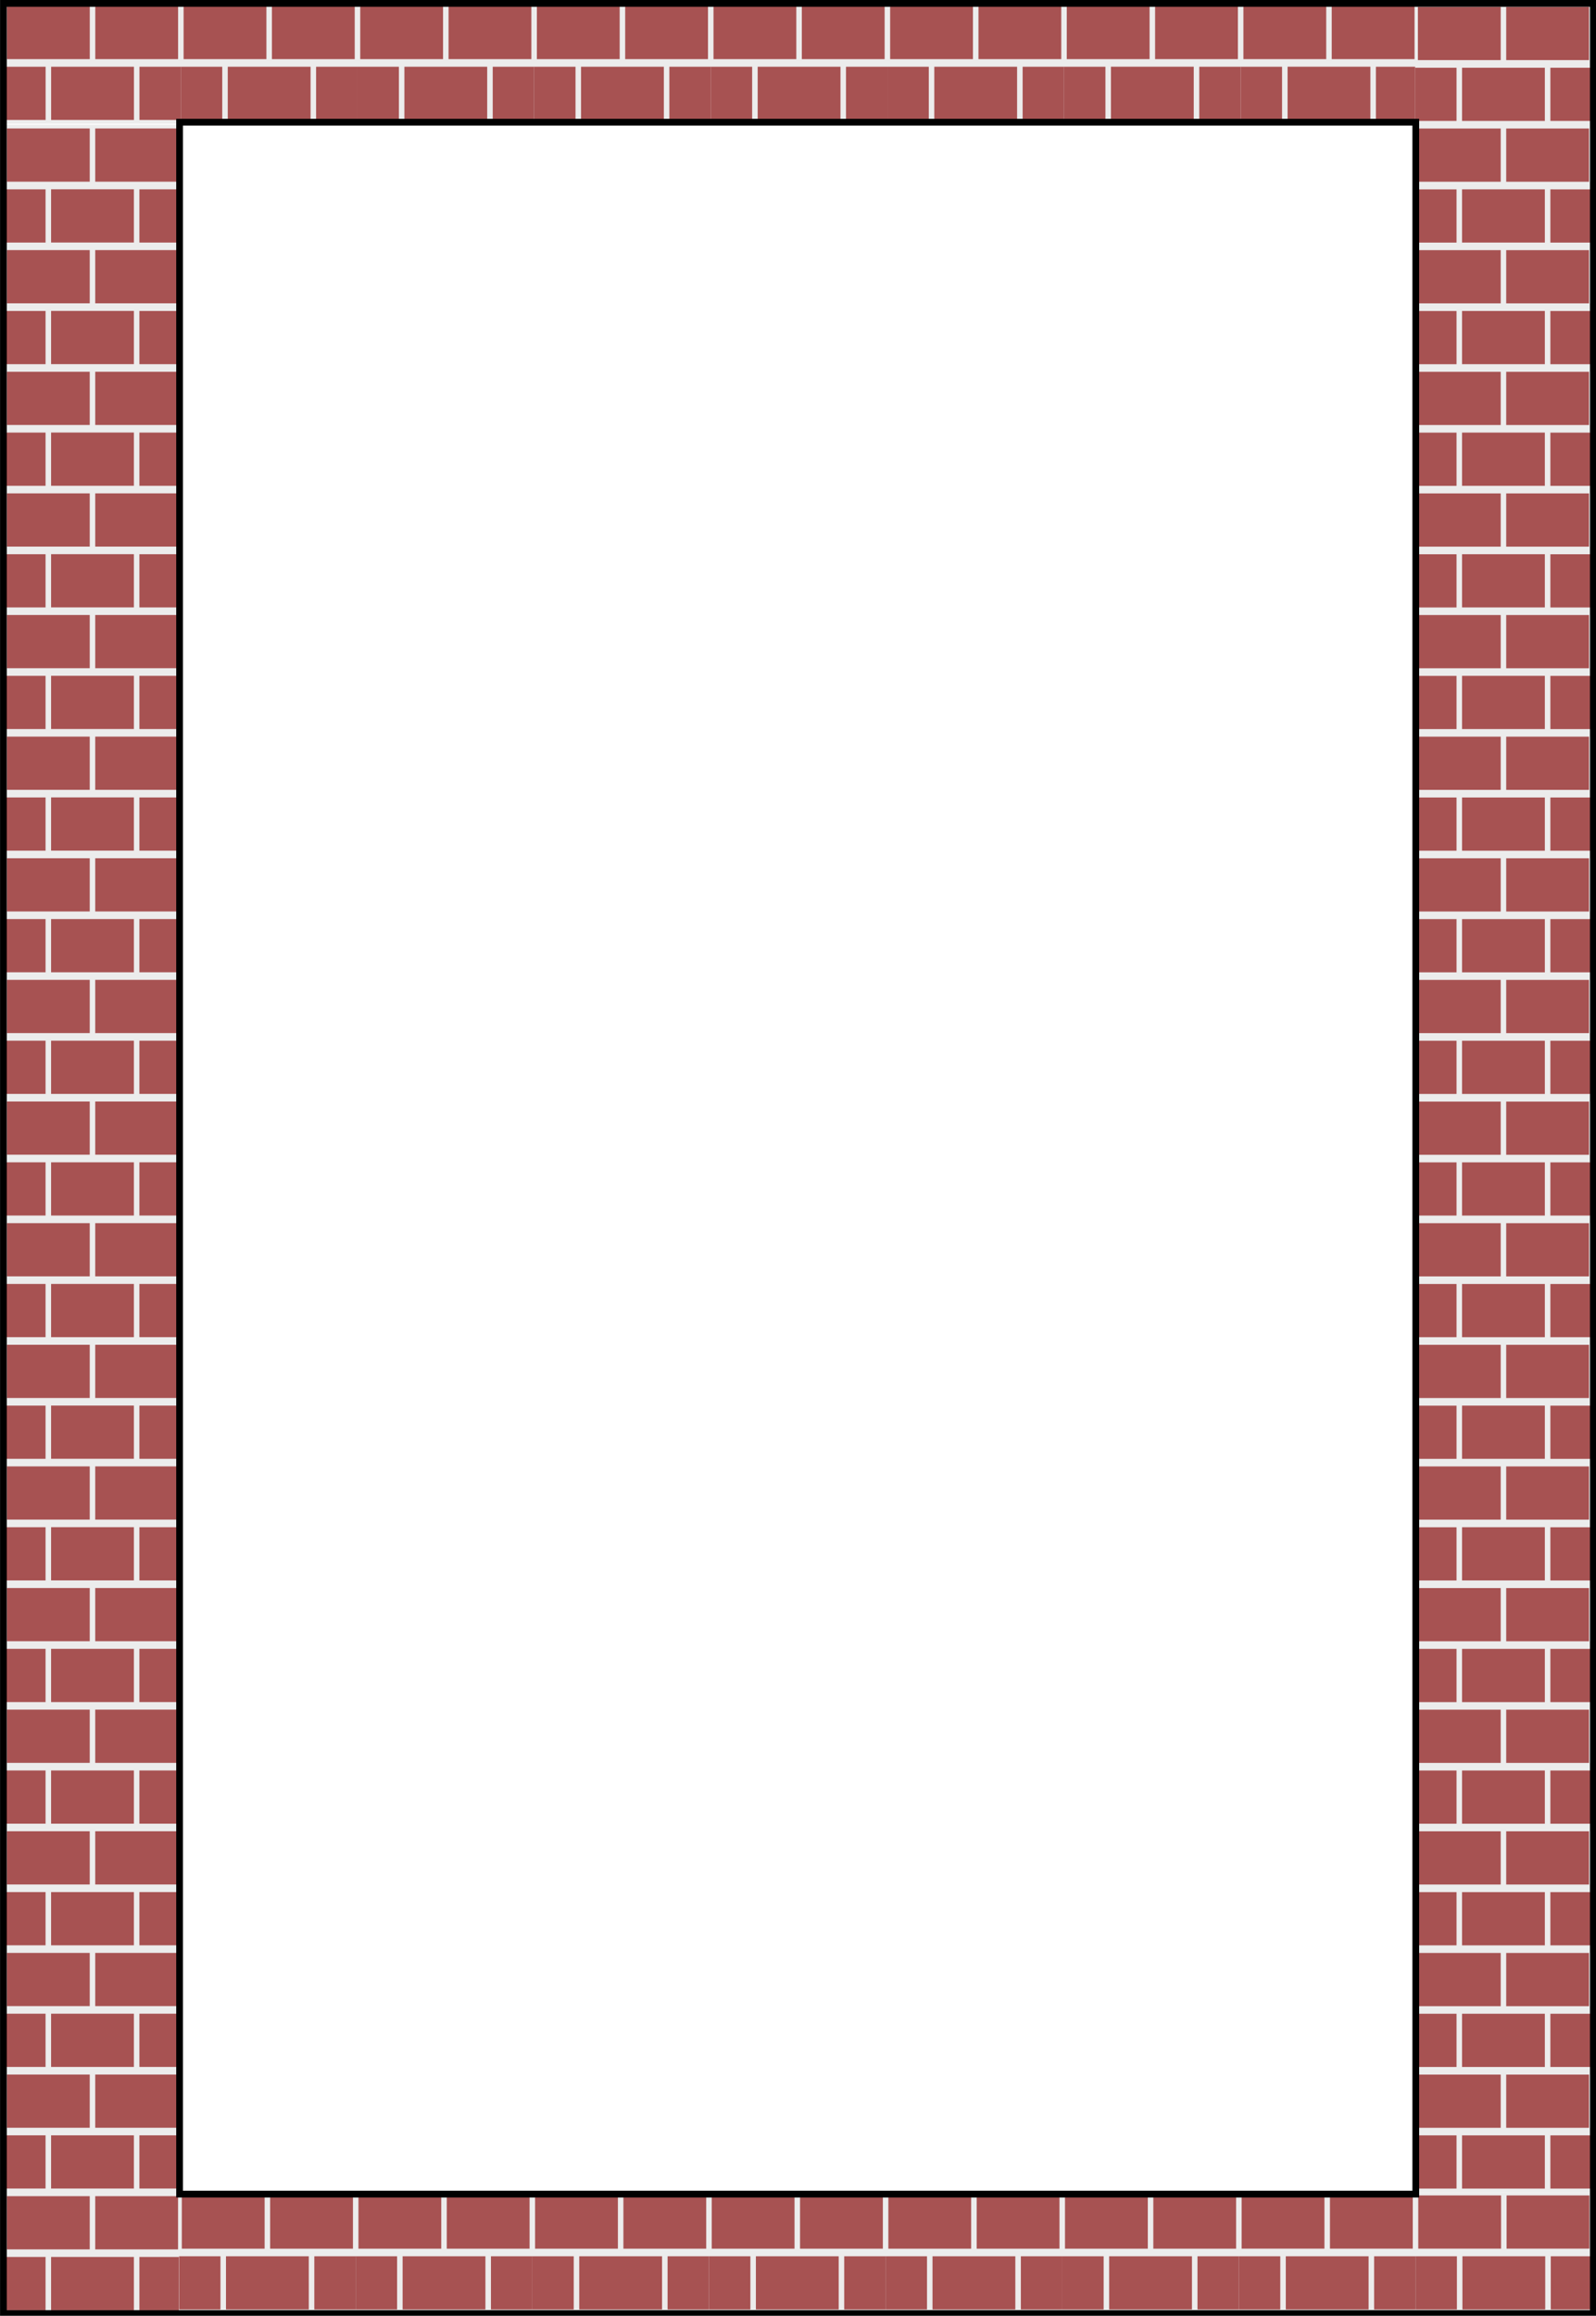
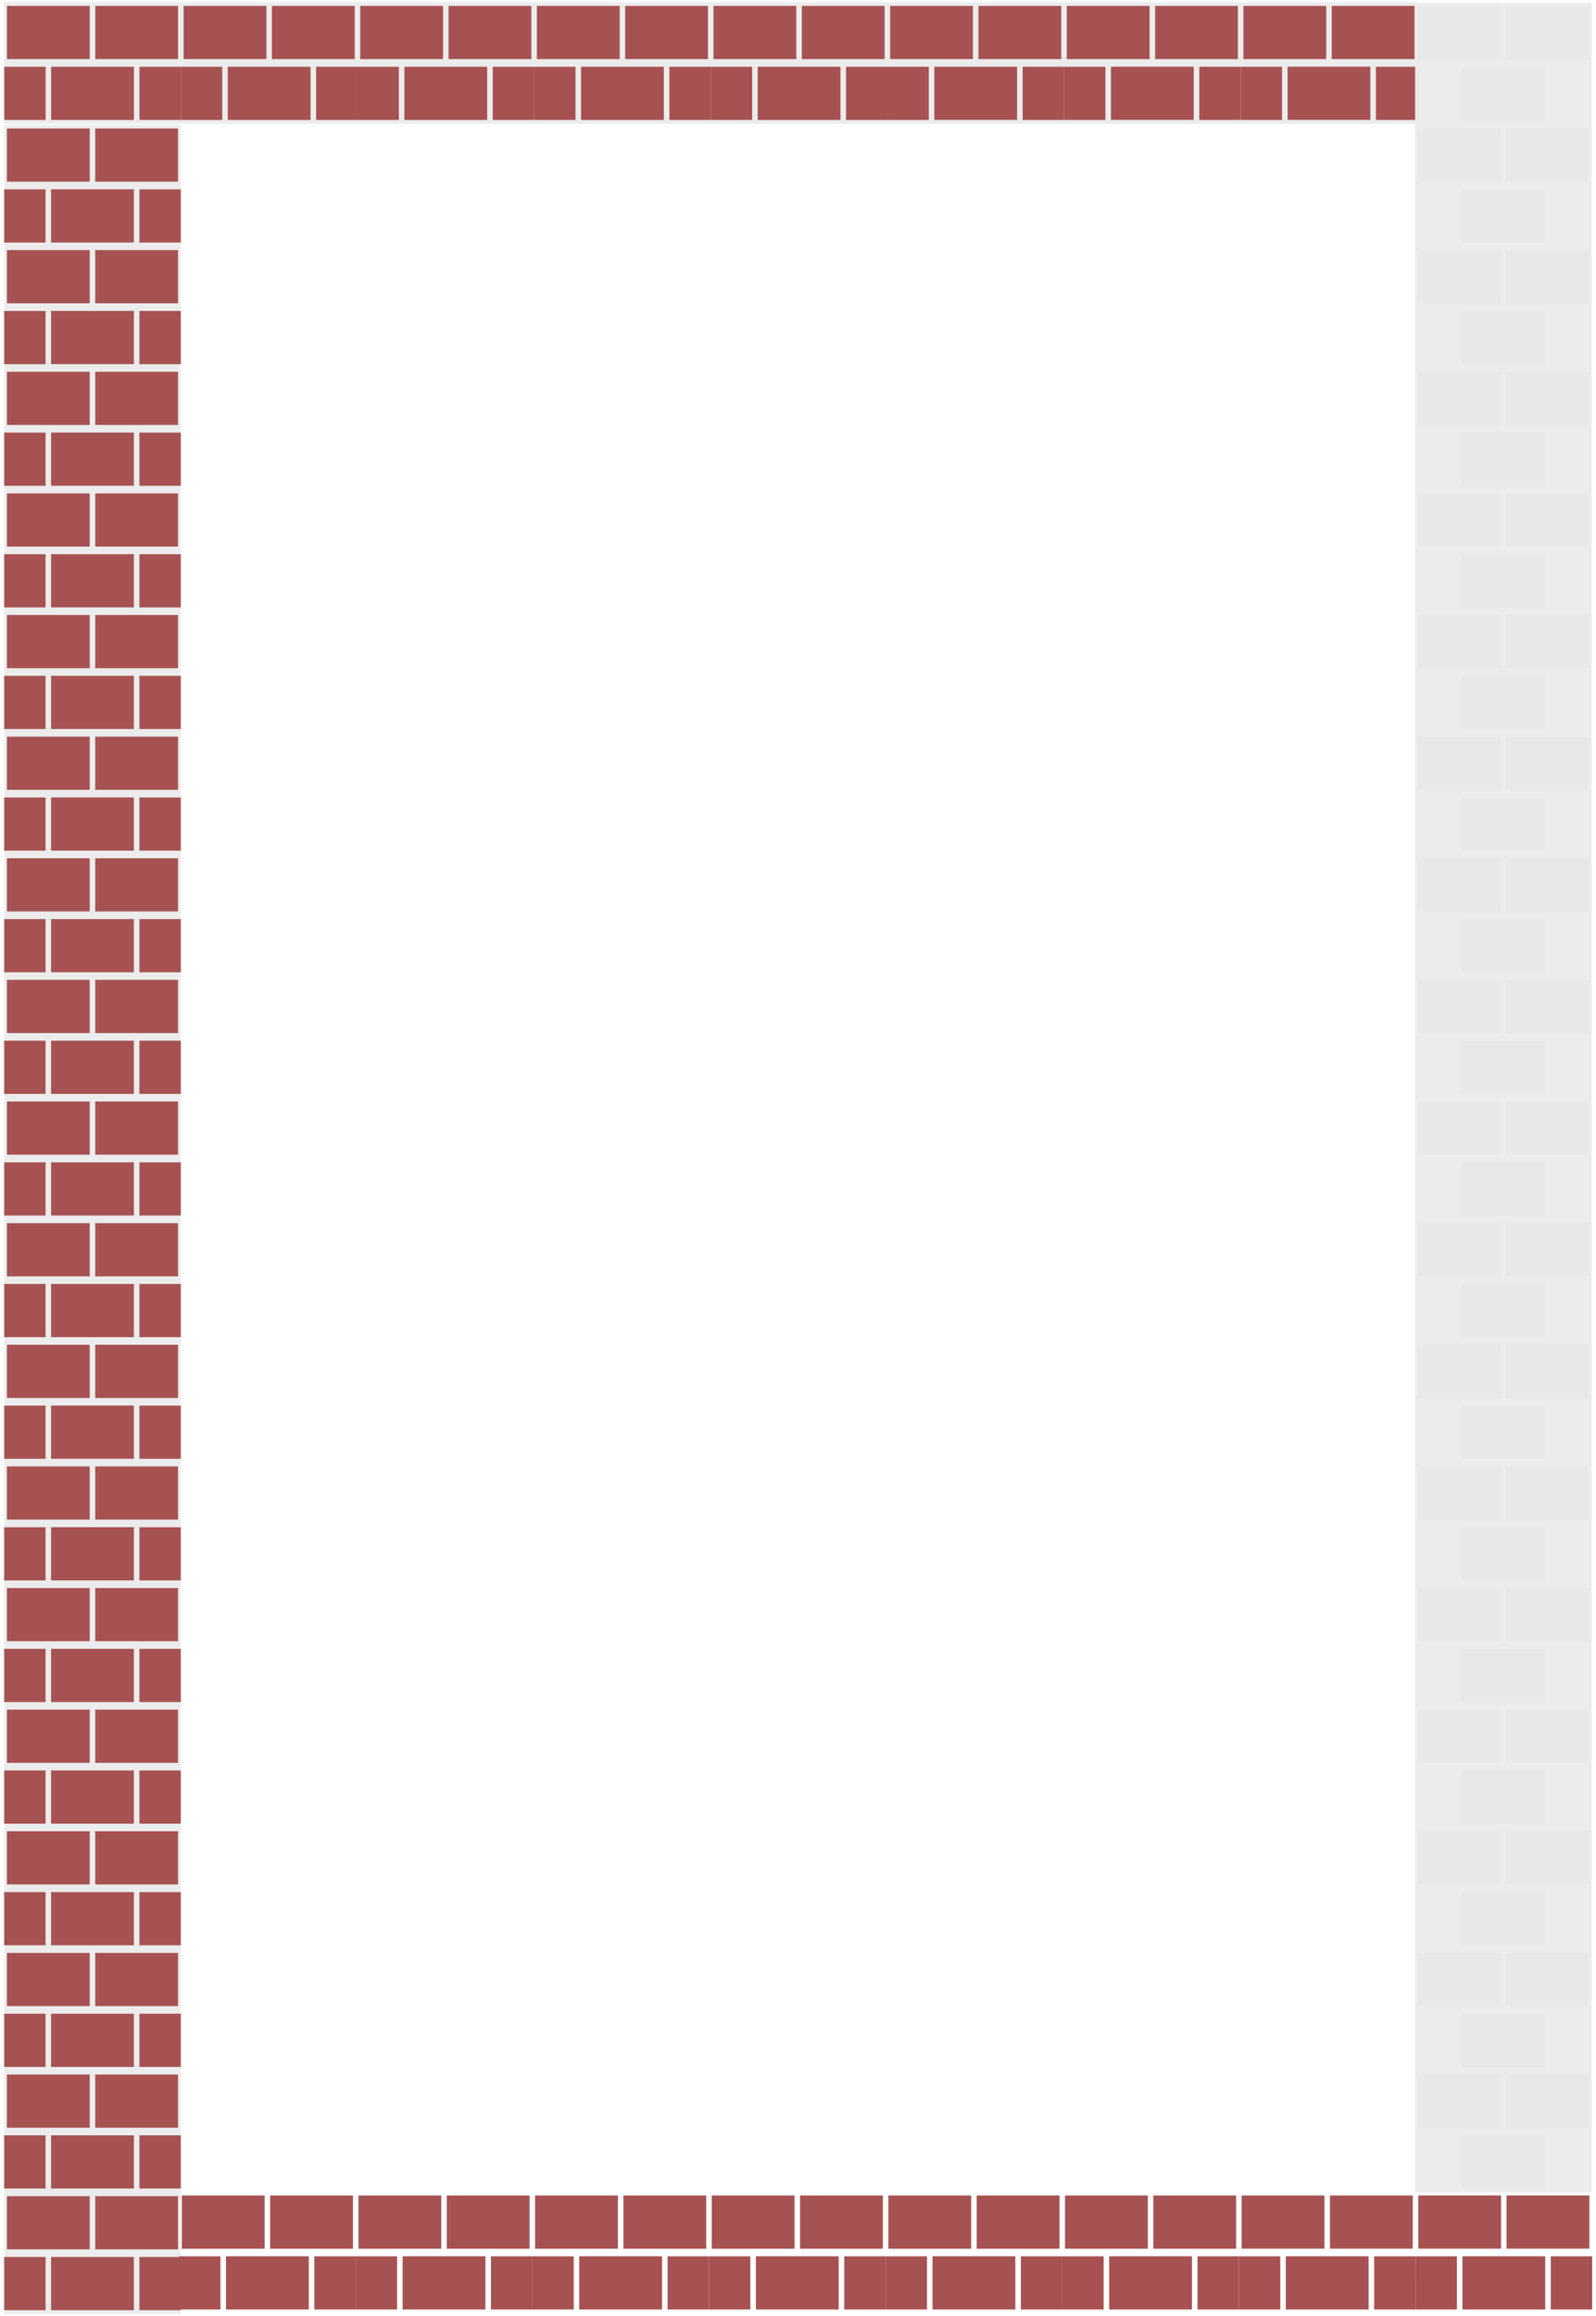
<svg xmlns="http://www.w3.org/2000/svg" viewBox="0 0 710.02 1030">
  <defs>
    <filter id="a" height="1" width="1" color-interpolation-filters="sRGB" y="0" x="0">
      <feTurbulence baseFrequency="1" result="result0" numOctaves="3" type="fractalNoise" />
      <feColorMatrix values="0" type="saturate" result="result4" />
      <feComposite in="SourceGraphic" in2="result4" k3=".5" k2=".5" k1="1.25" result="result2" operator="arithmetic" />
      <feBlend result="result5" in2="SourceGraphic" in="result2" />
      <feComposite operator="in" result="result3" in2="SourceGraphic" in="result5" />
    </filter>
  </defs>
  <g transform="matrix(.963 0 0 1.127 -37.609 -23.128)" filter="url(#a)">
    <path d="M41 21.362h81.6v48H41v-48m81.6 0h81.6v48h-81.6v-48m81.6 0h81.6v48h-81.6v-48m81.6 0h81.6v48h-81.6v-48m81.6 0H449v48h-81.6v-48m81.6 0h81.6v48H449v-48m81.6 0h81.6v48h-81.6v-48m81.6 0h81.6v48h-81.6v-48" fill-rule="evenodd" fill="#ececec" />
    <path d="M100.92 57.362v-10.5H62.67v21h38.25v-10.5m81.6 0v-10.5h-38.25v21h38.25v-10.5m81.6 0v-10.5h-38.25v21h38.25v-10.5m81.6 0v-10.5h-38.25v21h38.25v-10.5m81.6 0v-10.5h-38.25v21h38.25v-10.5m81.6 0v-10.5h-38.25v21h38.25v-10.5m81.6 0v-10.5h-38.25v21h38.25v-10.5m81.6 0v-10.5h-38.25v21h38.25v-10.5M80.525 33.362v-10.5h-38.25v21h38.25v-10.5m81.6 0v-10.5h-38.25v21h38.25v-10.5m81.6 0v-10.5h-38.25v21h38.25v-10.5m81.6 0v-10.5h-38.25v21h38.25v-10.5m81.6 0v-10.5h-38.25v21h38.25v-10.5m81.6 0v-10.5h-38.25v21h38.25v-10.5m81.6 0v-10.5h-38.25v21h38.25v-10.5m81.6 0v-10.5h-38.25v21h38.25v-10.5M121.32 33.362v-10.5H83.07v21h38.25v-10.5m81.6 0v-10.5h-38.25v21h38.25v-10.5m81.6 0v-10.5h-38.25v21h38.25v-10.5m81.6 0v-10.5h-38.25v21h38.25v-10.5m81.6 0v-10.5h-38.25v21h38.25v-10.5m81.6 0v-10.5h-38.25v21h38.25v-10.5m81.6 0v-10.5h-38.25v21h38.25v-10.5m81.6 0v-10.5h-38.25v21h38.25v-10.5" fill="#e8e8e8" />
    <path d="M41 57.362v-10.5h19.125v21H41v-10.5m81.6 0v-10.5h19.125v21H122.6v-10.5m81.6 0v-10.5h19.125v21H204.2v-10.5m81.6 0v-10.5h19.125v21H285.8v-10.5m81.6 0v-10.5h19.125v21H367.4v-10.5m81.6 0v-10.5h19.125v21H449v-10.5m81.6 0v-10.5h19.125v21H530.6v-10.5m81.6 0v-10.5h19.125v21H612.2v-10.5M62.675 57.362v-10.5h38.25v21h-38.25v-10.5m81.6 0v-10.5h38.25v21h-38.25v-10.5m81.6 0v-10.5h38.25v21h-38.25v-10.5m81.6 0v-10.5h38.25v21h-38.25v-10.5m81.6 0v-10.5h38.25v21h-38.25v-10.5m81.6 0v-10.5h38.25v21h-38.25v-10.5m81.6 0v-10.5h38.25v21h-38.25v-10.5m81.6 0v-10.5h38.25v21h-38.25v-10.5" fill="#a75252" />
    <path d="M103.48 57.362v-10.5h19.125v21H103.48v-10.5m81.6 0v-10.5h19.125v21H185.08v-10.5m81.6 0v-10.5h19.125v21H266.68v-10.5m81.6 0v-10.5h19.125v21H348.28v-10.5m81.6 0v-10.5h19.125v21H429.88v-10.5m81.6 0v-10.5h19.125v21H511.48v-10.5m81.6 0v-10.5h19.125v21H593.08v-10.5m81.6 0v-10.5h19.125v21H674.68v-10.5M42.275 33.362v-10.5h38.25v21h-38.25v-10.5m81.6 0v-10.5h38.25v21h-38.25v-10.5m81.6 0v-10.5h38.25v21h-38.25v-10.5m81.6 0v-10.5h38.25v21h-38.25v-10.5m81.6 0v-10.5h38.25v21h-38.25v-10.5m81.6 0v-10.5h38.25v21h-38.25v-10.5m81.6 0v-10.5h38.25v21h-38.25v-10.5m81.6 0v-10.5h38.25v21h-38.25v-10.5M83.075 33.362v-10.5h38.25v21h-38.25v-10.5m81.6 0v-10.5h38.25v21h-38.25v-10.5m81.6 0v-10.5h38.25v21h-38.25v-10.5m81.6 0v-10.5h38.25v21h-38.25v-10.5m81.6 0v-10.5h38.25v21h-38.25v-10.5m81.6 0v-10.5h38.25v21h-38.25v-10.5m81.6 0v-10.5h38.25v21h-38.25v-10.5m81.6 0v-10.5h38.25v21h-38.25v-10.5" fill="#a75252" />
  </g>
  <g transform="matrix(.963 0 0 -1.127 6.338 1105.87)" filter="url(#a)">
    <path d="M76.942 116.03h-81.6v-48h81.6v48m0 48h-81.6v-48h81.6v48m0 48h-81.6v-48h81.6v48m0 48h-81.6v-48h81.6v48m0 48h-81.6v-48h81.6v48m0 48h-81.6v-48h81.6v48m0 48h-81.6v-48h81.6v48m0 48h-81.6v-48h81.6v48m0 48h-81.6v-48h81.6v48m0 48h-81.6v-48h81.6v48m0 48h-81.6v-48h81.6v48m0 48h-81.6v-48h81.6v48m0 48h-81.6v-48h81.6v48m0 48h-81.6v-48h81.6v48m0 48h-81.6v-48h81.6v48m0 48h-81.6v-48h81.6v48m0 48h-81.6v-48h81.6v48m0 48h-81.6v-48h81.6v48" fill-rule="evenodd" fill="#ececec" />
-     <path d="M17.017 80.031v10.5h38.25v-21h-38.25v10.5m0 48v10.5h38.25v-21h-38.25v10.5m0 48v10.5h38.25v-21h-38.25v10.5m0 48v10.5h38.25v-21h-38.25v10.5m0 48v10.5h38.25v-21h-38.25v10.5m0 48v10.5h38.25v-21h-38.25v10.5m0 48v10.5h38.25v-21h-38.25v10.5m0 48v10.5h38.25v-21h-38.25v10.5m0 48v10.5h38.25v-21h-38.25v10.5m0 48v10.5h38.25v-21h-38.25v10.5m0 48v10.5h38.25v-21h-38.25v10.5m0 48v10.5h38.25v-21h-38.25v10.5m0 48v10.5h38.25v-21h-38.25v10.5m0 48v10.5h38.25v-21h-38.25v10.5m0 48v10.5h38.25v-21h-38.25v10.5m0 48v10.5h38.25v-21h-38.25v10.5m0 48v10.5h38.25v-21h-38.25v10.5m0 48v10.5h38.25v-21h-38.25v10.5M37.417 104.03v10.5h38.25v-21h-38.25v10.5m0 48v10.5h38.25v-21h-38.25v10.5m0 48v10.5h38.25v-21h-38.25v10.5m0 48v10.5h38.25v-21h-38.25v10.5m0 48v10.5h38.25v-21h-38.25v10.5m0 48v10.5h38.25v-21h-38.25v10.5m0 48v10.5h38.25v-21h-38.25v10.5m0 48v10.5h38.25v-21h-38.25v10.5m0 48v10.5h38.25v-21h-38.25v10.5m0 48v10.5h38.25v-21h-38.25v10.5m0 48v10.5h38.25v-21h-38.25v10.5m0 48v10.5h38.25v-21h-38.25v10.5m0 48v10.5h38.25v-21h-38.25v10.5m0 48v10.5h38.25v-21h-38.25v10.5m0 48v10.5h38.25v-21h-38.25v10.5m0 48v10.5h38.25v-21h-38.25v10.5m0 48v10.5h38.25v-21h-38.25v10.5m0 48v10.5h38.25v-21h-38.25v10.5M-3.383 104.03v10.5h38.25v-21h-38.25v10.5m0 48v10.5h38.25v-21h-38.25v10.5m0 48v10.5h38.25v-21h-38.25v10.5m0 48v10.5h38.25v-21h-38.25v10.5m0 48v10.5h38.25v-21h-38.25v10.5m0 48v10.5h38.25v-21h-38.25v10.5m0 48v10.5h38.25v-21h-38.25v10.5m0 48v10.5h38.25v-21h-38.25v10.5m0 48v10.5h38.25v-21h-38.25v10.5m0 48v10.5h38.25v-21h-38.25v10.5m0 48v10.5h38.25v-21h-38.25v10.5m0 48v10.5h38.25v-21h-38.25v10.5m0 48v10.5h38.25v-21h-38.25v10.5m0 48v10.5h38.25v-21h-38.25v10.5m0 48v10.5h38.25v-21h-38.25v10.5m0 48v10.5h38.25v-21h-38.25v10.5m0 48v10.5h38.25v-21h-38.25v10.5m0 48v10.5h38.25v-21h-38.25v10.5" fill="#e8e8e8" />
    <path d="M76.942 80.031v10.5H57.817v-21h19.125v10.5m0 48v10.5H57.817v-21h19.125v10.5m0 48v10.5H57.817v-21h19.125v10.5m0 48v10.5H57.817v-21h19.125v10.5m0 48v10.5H57.817v-21h19.125v10.5m0 48v10.5H57.817v-21h19.125v10.5m0 48v10.5H57.817v-21h19.125v10.5m0 48v10.5H57.817v-21h19.125v10.5m0 48v10.5H57.817v-21h19.125v10.5m0 48v10.5H57.817v-21h19.125v10.5m0 48v10.5H57.817v-21h19.125v10.5m0 48v10.5H57.817v-21h19.125v10.5m0 48v10.5H57.817v-21h19.125v10.5m0 48v10.5H57.817v-21h19.125v10.5m0 48v10.5H57.817v-21h19.125v10.5m0 48v10.5H57.817v-21h19.125v10.5m0 48v10.5H57.817v-21h19.125v10.5m0 48v10.5H57.817v-21h19.125v10.5M55.267 80.031v10.5h-38.25v-21h38.25v10.5m0 48v10.5h-38.25v-21h38.25v10.5m0 48v10.5h-38.25v-21h38.25v10.5m0 48v10.5h-38.25v-21h38.25v10.5m0 48v10.5h-38.25v-21h38.25v10.5m0 48v10.5h-38.25v-21h38.25v10.5m0 48v10.5h-38.25v-21h38.25v10.5m0 48v10.5h-38.25v-21h38.25v10.5m0 48v10.5h-38.25v-21h38.25v10.5m0 48v10.5h-38.25v-21h38.25v10.5m0 48v10.5h-38.25v-21h38.25v10.5m0 48v10.5h-38.25v-21h38.25v10.5m0 48v10.5h-38.25v-21h38.25v10.5m0 48v10.5h-38.25v-21h38.25v10.5m0 48v10.5h-38.25v-21h38.25v10.5m0 48v10.5h-38.25v-21h38.25v10.5m0 48v10.5h-38.25v-21h38.25v10.5m0 48v10.5h-38.25v-21h38.25v10.5M14.467 80.031v10.5H-4.658v-21h19.125v10.5m0 48v10.5H-4.658v-21h19.125v10.5m0 48v10.5H-4.658v-21h19.125v10.5m0 48v10.5H-4.658v-21h19.125v10.5m0 48v10.5H-4.658v-21h19.125v10.5m0 48v10.5H-4.658v-21h19.125v10.5m0 48v10.5H-4.658v-21h19.125v10.5m0 48v10.5H-4.658v-21h19.125v10.5m0 48v10.5H-4.658v-21h19.125v10.5m0 48v10.5H-4.658v-21h19.125v10.5m0 48v10.5H-4.658v-21h19.125v10.5m0 48v10.5H-4.658v-21h19.125v10.5m0 48v10.5H-4.658v-21h19.125v10.5m0 48v10.5H-4.658v-21h19.125v10.5m0 48v10.5H-4.658v-21h19.125v10.5m0 48v10.5H-4.658v-21h19.125v10.5m0 48v10.5H-4.658v-21h19.125v10.5m0 48v10.5H-4.658v-21h19.125v10.5M75.667 104.03v10.5h-38.25v-21h38.25v10.5m0 48v10.5h-38.25v-21h38.25v10.5m0 48v10.5h-38.25v-21h38.25v10.5m0 48v10.5h-38.25v-21h38.25v10.5m0 48v10.5h-38.25v-21h38.25v10.5m0 48v10.5h-38.25v-21h38.25v10.5m0 48v10.5h-38.25v-21h38.25v10.5m0 48v10.5h-38.25v-21h38.25v10.5m0 48v10.5h-38.25v-21h38.25v10.5m0 48v10.5h-38.25v-21h38.25v10.5m0 48v10.5h-38.25v-21h38.25v10.5m0 48v10.5h-38.25v-21h38.25v10.5m0 48v10.5h-38.25v-21h38.25v10.5m0 48v10.5h-38.25v-21h38.25v10.5m0 48v10.5h-38.25v-21h38.25v10.5m0 48v10.5h-38.25v-21h38.25v10.5m0 48v10.5h-38.25v-21h38.25v10.5m0 48v10.5h-38.25v-21h38.25v10.5M34.867 104.03v10.5h-38.25v-21h38.25v10.5m0 48v10.5h-38.25v-21h38.25v10.5m0 48v10.5h-38.25v-21h38.25v10.5m0 48v10.5h-38.25v-21h38.25v10.5m0 48v10.5h-38.25v-21h38.25v10.5m0 48v10.5h-38.25v-21h38.25v10.5m0 48v10.5h-38.25v-21h38.25v10.5m0 48v10.5h-38.25v-21h38.25v10.5m0 48v10.5h-38.25v-21h38.25v10.5m0 48v10.5h-38.25v-21h38.25v10.5m0 48v10.5h-38.25v-21h38.25v10.5m0 48v10.5h-38.25v-21h38.25v10.5m0 48v10.5h-38.25v-21h38.25v10.5m0 48v10.5h-38.25v-21h38.25v10.5m0 48v10.5h-38.25v-21h38.25v10.5m0 48v10.5h-38.25v-21h38.25v10.5m0 48v10.5h-38.25v-21h38.25v10.5m0 48v10.5h-38.25v-21h38.25v10.5" fill="#a75252" />
  </g>
-   <path d="M41 21.362h81.6v48H41v-48m81.6 0h81.6v48h-81.6v-48m81.6 0h81.6v48h-81.6v-48m81.6 0h81.6v48h-81.6v-48m81.6 0H449v48h-81.6v-48m81.6 0h81.6v48H449v-48m81.6 0h81.6v48h-81.6v-48m81.6 0h81.6v48h-81.6v-48" transform="matrix(.963 0 0 1.127 40.045 951.058)" filter="url(#a)" fill-rule="evenodd" fill="#ececec" />
  <g transform="matrix(.963 0 0 1.127 40.178 950.728)" filter="url(#a)">
    <path d="M100.92 57.362v-10.5H62.67v21h38.25v-10.5m81.6 0v-10.5h-38.25v21h38.25v-10.5m81.6 0v-10.5h-38.25v21h38.25v-10.5m81.6 0v-10.5h-38.25v21h38.25v-10.5m81.6 0v-10.5h-38.25v21h38.25v-10.5m81.6 0v-10.5h-38.25v21h38.25v-10.5m81.6 0v-10.5h-38.25v21h38.25v-10.5m81.6 0v-10.5h-38.25v21h38.25v-10.5M80.525 33.362v-10.5h-38.25v21h38.25v-10.5m81.6 0v-10.5h-38.25v21h38.25v-10.5m81.6 0v-10.5h-38.25v21h38.25v-10.5m81.6 0v-10.5h-38.25v21h38.25v-10.5m81.6 0v-10.5h-38.25v21h38.25v-10.5m81.6 0v-10.5h-38.25v21h38.25v-10.5m81.6 0v-10.5h-38.25v21h38.25v-10.5m81.6 0v-10.5h-38.25v21h38.25v-10.5M121.32 33.362v-10.5H83.07v21h38.25v-10.5m81.6 0v-10.5h-38.25v21h38.25v-10.5m81.6 0v-10.5h-38.25v21h38.25v-10.5m81.6 0v-10.5h-38.25v21h38.25v-10.5m81.6 0v-10.5h-38.25v21h38.25v-10.5m81.6 0v-10.5h-38.25v21h38.25v-10.5m81.6 0v-10.5h-38.25v21h38.25v-10.5m81.6 0v-10.5h-38.25v21h38.25v-10.5" fill="#e8e8e8" />
    <path d="M41 57.362v-10.5h19.125v21H41v-10.5m81.6 0v-10.5h19.125v21H122.6v-10.5m81.6 0v-10.5h19.125v21H204.2v-10.5m81.6 0v-10.5h19.125v21H285.8v-10.5m81.6 0v-10.5h19.125v21H367.4v-10.5m81.6 0v-10.5h19.125v21H449v-10.5m81.6 0v-10.5h19.125v21H530.6v-10.5m81.6 0v-10.5h19.125v21H612.2v-10.5M62.675 57.362v-10.5h38.25v21h-38.25v-10.5m81.6 0v-10.5h38.25v21h-38.25v-10.5m81.6 0v-10.5h38.25v21h-38.25v-10.5m81.6 0v-10.5h38.25v21h-38.25v-10.5m81.6 0v-10.5h38.25v21h-38.25v-10.5m81.6 0v-10.5h38.25v21h-38.25v-10.5m81.6 0v-10.5h38.25v21h-38.25v-10.5m81.6 0v-10.5h38.25v21h-38.25v-10.5" fill="#a75252" />
    <path d="M103.48 57.362v-10.5h19.125v21H103.48v-10.5m81.6 0v-10.5h19.125v21H185.08v-10.5m81.6 0v-10.5h19.125v21H266.68v-10.5m81.6 0v-10.5h19.125v21H348.28v-10.5m81.6 0v-10.5h19.125v21H429.88v-10.5m81.6 0v-10.5h19.125v21H511.48v-10.5m81.6 0v-10.5h19.125v21H593.08v-10.5m81.6 0v-10.5h19.125v21H674.68v-10.5M42.275 33.362v-10.5h38.25v21h-38.25v-10.5m81.6 0v-10.5h38.25v21h-38.25v-10.5m81.6 0v-10.5h38.25v21h-38.25v-10.5m81.6 0v-10.5h38.25v21h-38.25v-10.5m81.6 0v-10.5h38.25v21h-38.25v-10.5m81.6 0v-10.5h38.25v21h-38.25v-10.5m81.6 0v-10.5h38.25v21h-38.25v-10.5m81.6 0v-10.5h38.25v21h-38.25v-10.5M83.075 33.362v-10.5h38.25v21h-38.25v-10.5m81.6 0v-10.5h38.25v21h-38.25v-10.5m81.6 0v-10.5h38.25v21h-38.25v-10.5m81.6 0v-10.5h38.25v21h-38.25v-10.5m81.6 0v-10.5h38.25v21h-38.25v-10.5m81.6 0v-10.5h38.25v21h-38.25v-10.5m81.6 0v-10.5h38.25v21h-38.25v-10.5m81.6 0v-10.5h38.25v21h-38.25v-10.5" fill="#a75252" />
  </g>
  <path d="M76.942 116.03h-81.6v-48h81.6v48m0 48h-81.6v-48h81.6v48m0 48h-81.6v-48h81.6v48m0 48h-81.6v-48h81.6v48m0 48h-81.6v-48h81.6v48m0 48h-81.6v-48h81.6v48m0 48h-81.6v-48h81.6v48m0 48h-81.6v-48h81.6v48m0 48h-81.6v-48h81.6v48m0 48h-81.6v-48h81.6v48m0 48h-81.6v-48h81.6v48m0 48h-81.6v-48h81.6v48m0 48h-81.6v-48h81.6v48m0 48h-81.6v-48h81.6v48m0 48h-81.6v-48h81.6v48m0 48h-81.6v-48h81.6v48m0 48h-81.6v-48h81.6v48m0 48h-81.6v-48h81.6v48" transform="matrix(-.963 0 0 -1.127 703.653 1051.793)" filter="url(#a)" fill-rule="evenodd" fill="#ececec" />
  <g transform="matrix(-.963 0 0 -1.127 703.653 1051.793)" filter="url(#a)">
    <path d="M17.017 80.031v10.5h38.25v-21h-38.25v10.5m0 48v10.5h38.25v-21h-38.25v10.5m0 48v10.5h38.25v-21h-38.25v10.5m0 48v10.5h38.25v-21h-38.25v10.5m0 48v10.5h38.25v-21h-38.25v10.5m0 48v10.5h38.25v-21h-38.25v10.5m0 48v10.5h38.25v-21h-38.25v10.5m0 48v10.5h38.25v-21h-38.25v10.5m0 48v10.5h38.25v-21h-38.25v10.5m0 48v10.5h38.25v-21h-38.25v10.5m0 48v10.5h38.25v-21h-38.25v10.5m0 48v10.5h38.25v-21h-38.25v10.5m0 48v10.5h38.25v-21h-38.25v10.5m0 48v10.5h38.25v-21h-38.25v10.5m0 48v10.5h38.25v-21h-38.25v10.5m0 48v10.5h38.25v-21h-38.25v10.5m0 48v10.5h38.25v-21h-38.25v10.5m0 48v10.5h38.25v-21h-38.25v10.5M37.417 104.03v10.5h38.25v-21h-38.25v10.5m0 48v10.5h38.25v-21h-38.25v10.5m0 48v10.5h38.25v-21h-38.25v10.5m0 48v10.5h38.25v-21h-38.25v10.5m0 48v10.5h38.25v-21h-38.25v10.5m0 48v10.5h38.25v-21h-38.25v10.5m0 48v10.5h38.25v-21h-38.25v10.5m0 48v10.5h38.25v-21h-38.25v10.5m0 48v10.5h38.25v-21h-38.25v10.5m0 48v10.5h38.25v-21h-38.25v10.5m0 48v10.5h38.25v-21h-38.25v10.5m0 48v10.5h38.25v-21h-38.25v10.5m0 48v10.5h38.25v-21h-38.25v10.5m0 48v10.5h38.25v-21h-38.25v10.5m0 48v10.5h38.25v-21h-38.25v10.5m0 48v10.5h38.25v-21h-38.25v10.5m0 48v10.5h38.25v-21h-38.25v10.5m0 48v10.5h38.25v-21h-38.25v10.5M-3.383 104.03v10.5h38.25v-21h-38.25v10.5m0 48v10.5h38.25v-21h-38.25v10.5m0 48v10.5h38.25v-21h-38.25v10.5m0 48v10.5h38.25v-21h-38.25v10.5m0 48v10.5h38.25v-21h-38.25v10.5m0 48v10.5h38.25v-21h-38.25v10.5m0 48v10.5h38.25v-21h-38.25v10.5m0 48v10.5h38.25v-21h-38.25v10.5m0 48v10.5h38.25v-21h-38.25v10.5m0 48v10.5h38.25v-21h-38.25v10.5m0 48v10.5h38.25v-21h-38.25v10.5m0 48v10.5h38.25v-21h-38.25v10.5m0 48v10.5h38.25v-21h-38.25v10.5m0 48v10.5h38.25v-21h-38.25v10.5m0 48v10.5h38.25v-21h-38.25v10.5m0 48v10.5h38.25v-21h-38.25v10.5m0 48v10.5h38.25v-21h-38.25v10.5m0 48v10.5h38.25v-21h-38.25v10.5" fill="#e8e8e8" />
-     <path d="M76.942 80.031v10.5H57.817v-21h19.125v10.5m0 48v10.5H57.817v-21h19.125v10.5m0 48v10.5H57.817v-21h19.125v10.5m0 48v10.5H57.817v-21h19.125v10.5m0 48v10.5H57.817v-21h19.125v10.5m0 48v10.5H57.817v-21h19.125v10.5m0 48v10.5H57.817v-21h19.125v10.5m0 48v10.5H57.817v-21h19.125v10.5m0 48v10.5H57.817v-21h19.125v10.5m0 48v10.5H57.817v-21h19.125v10.5m0 48v10.5H57.817v-21h19.125v10.5m0 48v10.5H57.817v-21h19.125v10.5m0 48v10.5H57.817v-21h19.125v10.5m0 48v10.5H57.817v-21h19.125v10.5m0 48v10.5H57.817v-21h19.125v10.5m0 48v10.5H57.817v-21h19.125v10.5m0 48v10.5H57.817v-21h19.125v10.5m0 48v10.5H57.817v-21h19.125v10.5M55.267 80.031v10.5h-38.25v-21h38.25v10.5m0 48v10.5h-38.25v-21h38.25v10.5m0 48v10.5h-38.25v-21h38.25v10.5m0 48v10.5h-38.25v-21h38.25v10.5m0 48v10.5h-38.25v-21h38.25v10.5m0 48v10.5h-38.25v-21h38.25v10.5m0 48v10.5h-38.25v-21h38.25v10.5m0 48v10.5h-38.25v-21h38.25v10.5m0 48v10.5h-38.25v-21h38.25v10.5m0 48v10.5h-38.25v-21h38.25v10.5m0 48v10.5h-38.25v-21h38.25v10.5m0 48v10.5h-38.25v-21h38.25v10.5m0 48v10.5h-38.25v-21h38.25v10.5m0 48v10.5h-38.25v-21h38.25v10.5m0 48v10.5h-38.25v-21h38.25v10.5m0 48v10.5h-38.25v-21h38.25v10.5m0 48v10.5h-38.25v-21h38.25v10.5m0 48v10.5h-38.25v-21h38.25v10.5M14.467 80.031v10.5H-4.658v-21h19.125v10.5m0 48v10.5H-4.658v-21h19.125v10.5m0 48v10.5H-4.658v-21h19.125v10.5m0 48v10.5H-4.658v-21h19.125v10.5m0 48v10.5H-4.658v-21h19.125v10.5m0 48v10.5H-4.658v-21h19.125v10.5m0 48v10.5H-4.658v-21h19.125v10.5m0 48v10.5H-4.658v-21h19.125v10.5m0 48v10.5H-4.658v-21h19.125v10.5m0 48v10.5H-4.658v-21h19.125v10.5m0 48v10.5H-4.658v-21h19.125v10.5m0 48v10.5H-4.658v-21h19.125v10.5m0 48v10.5H-4.658v-21h19.125v10.5m0 48v10.5H-4.658v-21h19.125v10.5m0 48v10.5H-4.658v-21h19.125v10.5m0 48v10.5H-4.658v-21h19.125v10.5m0 48v10.5H-4.658v-21h19.125v10.5m0 48v10.5H-4.658v-21h19.125v10.5M75.667 104.03v10.5h-38.25v-21h38.25v10.5m0 48v10.5h-38.25v-21h38.25v10.5m0 48v10.5h-38.25v-21h38.25v10.5m0 48v10.5h-38.25v-21h38.25v10.5m0 48v10.5h-38.25v-21h38.25v10.5m0 48v10.5h-38.25v-21h38.25v10.5m0 48v10.5h-38.25v-21h38.25v10.5m0 48v10.5h-38.25v-21h38.25v10.5m0 48v10.5h-38.25v-21h38.25v10.5m0 48v10.5h-38.25v-21h38.25v10.5m0 48v10.5h-38.25v-21h38.25v10.5m0 48v10.5h-38.25v-21h38.25v10.5m0 48v10.5h-38.25v-21h38.25v10.5m0 48v10.5h-38.25v-21h38.25v10.5m0 48v10.5h-38.25v-21h38.25v10.5m0 48v10.5h-38.25v-21h38.25v10.5m0 48v10.5h-38.25v-21h38.25v10.5m0 48v10.5h-38.25v-21h38.25v10.5M34.867 104.03v10.5h-38.25v-21h38.25v10.5m0 48v10.5h-38.25v-21h38.25v10.5m0 48v10.5h-38.25v-21h38.25v10.5m0 48v10.5h-38.25v-21h38.25v10.5m0 48v10.5h-38.25v-21h38.25v10.5m0 48v10.5h-38.25v-21h38.25v10.5m0 48v10.5h-38.25v-21h38.25v10.5m0 48v10.5h-38.25v-21h38.25v10.5m0 48v10.5h-38.25v-21h38.25v10.5m0 48v10.5h-38.25v-21h38.25v10.5m0 48v10.5h-38.25v-21h38.25v10.5m0 48v10.5h-38.25v-21h38.25v10.5m0 48v10.5h-38.25v-21h38.25v10.5m0 48v10.5h-38.25v-21h38.25v10.5m0 48v10.5h-38.25v-21h38.25v10.5m0 48v10.5h-38.25v-21h38.25v10.5m0 48v10.5h-38.25v-21h38.25v10.5m0 48v10.5h-38.25v-21h38.25v10.5" fill="#a75252" />
  </g>
-   <path stroke="#000" stroke-width="3.007" fill="none" d="M95.674 65.195h552.16v921.52H95.674z" transform="matrix(.996 0 0 1 -15.4 -10.839)" />
-   <path stroke="#000" stroke-width="3.007" fill="none" d="M16.984 12.341h710.16v1027.5H16.984z" transform="matrix(.996 0 0 1 -15.4 -10.839)" />
</svg>